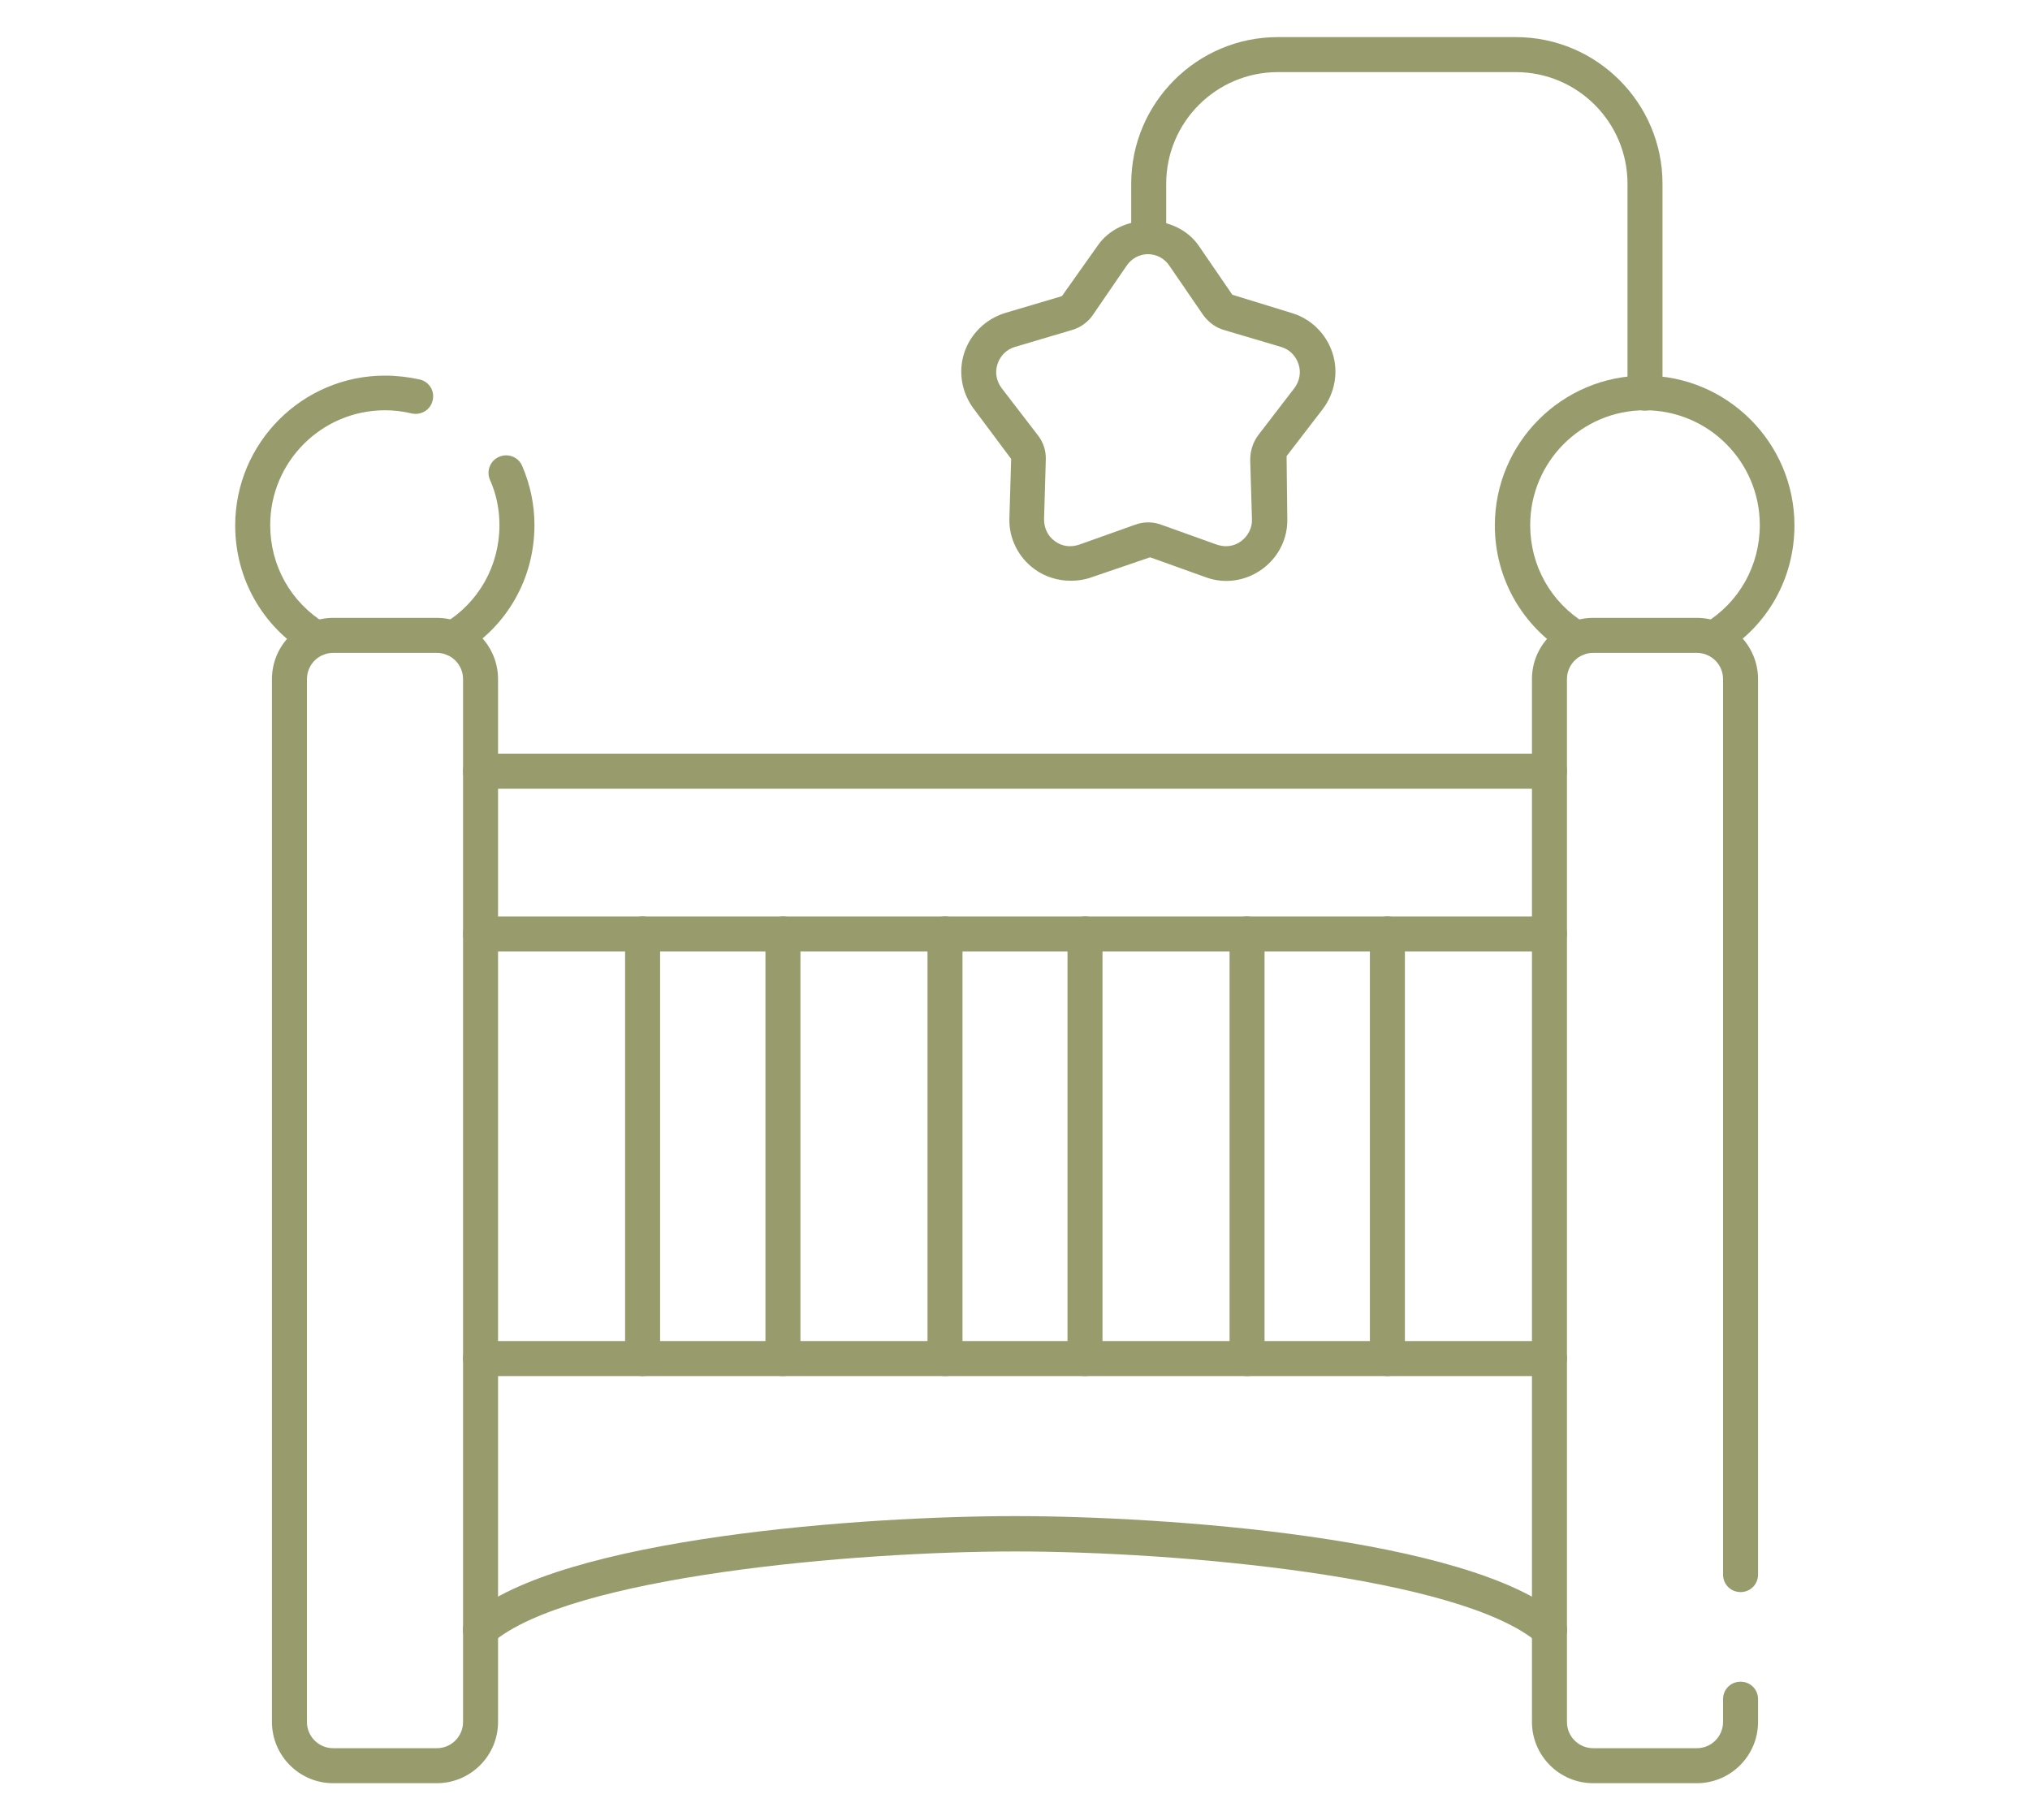
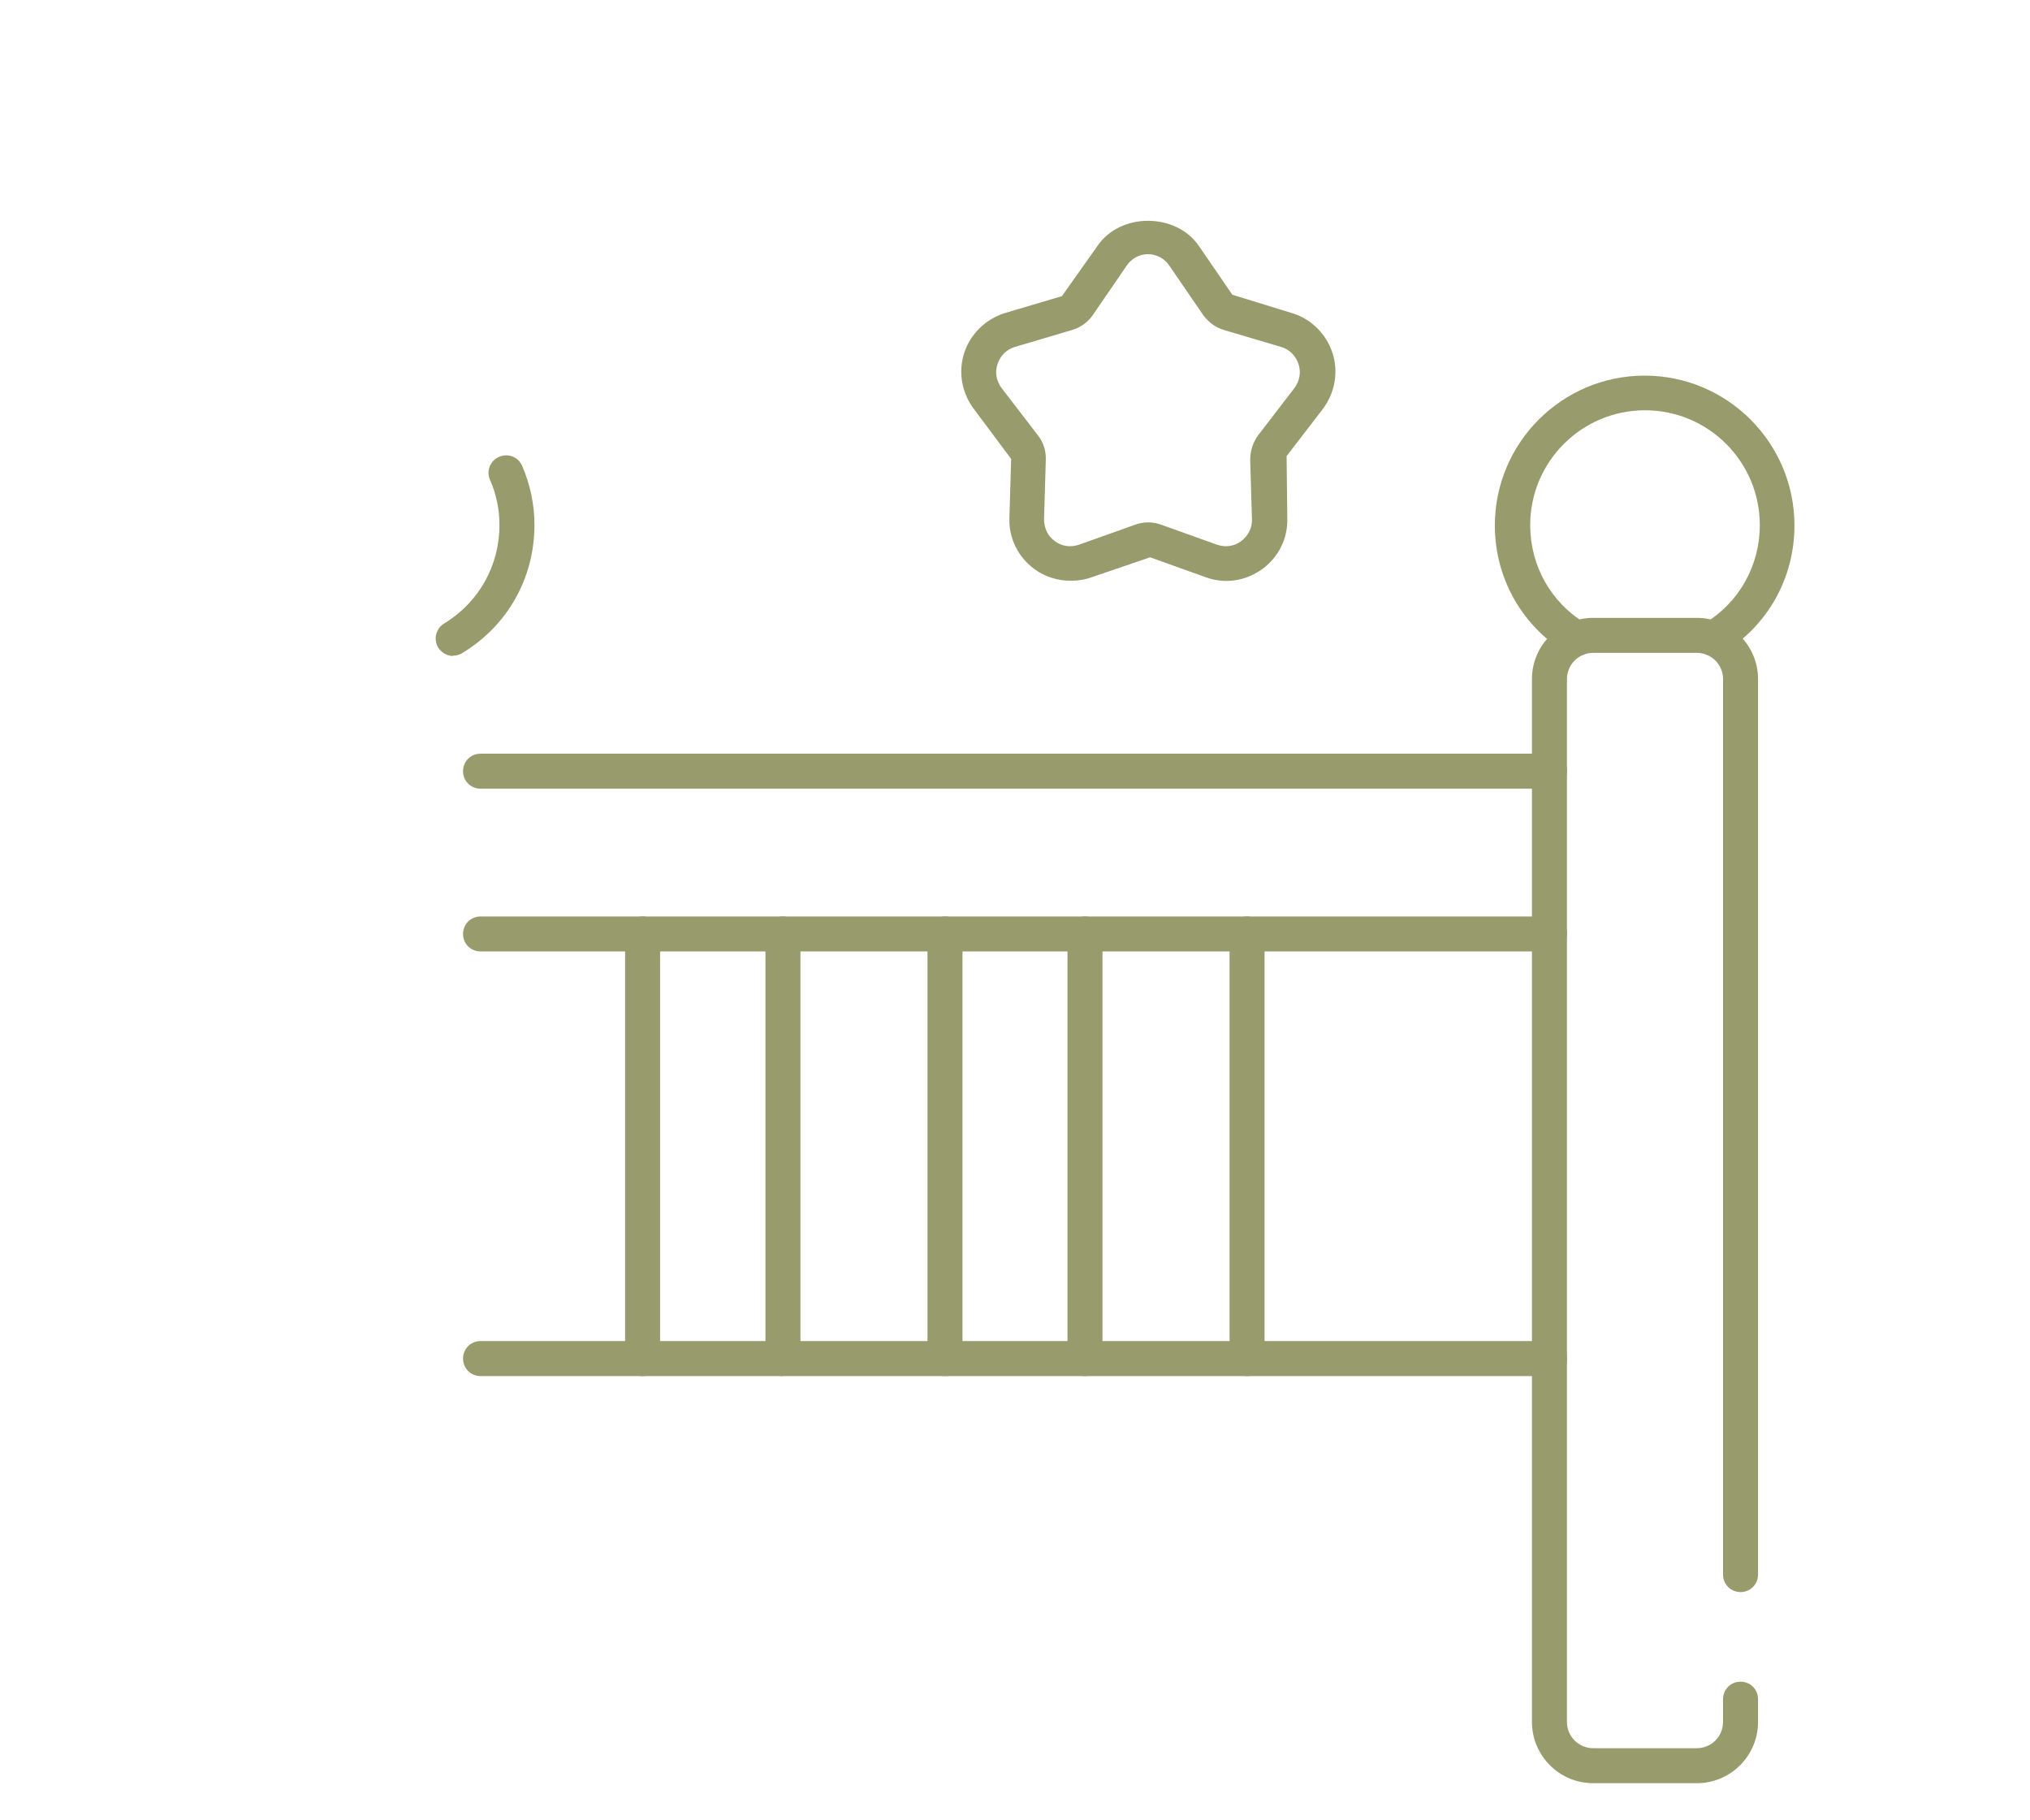
<svg xmlns="http://www.w3.org/2000/svg" id="Layer_1" version="1.1" viewBox="0 0 58 52">
  <defs>
    <style>
      .st0 {
        fill: #989c6d;
      }
    </style>
  </defs>
  <g id="path3423">
-     <path class="st0" d="M12.48,50.94h-2.96c-.97,0-1.75-.79-1.75-1.75v-29.79c0-.97.79-1.75,1.75-1.75h2.96c.97,0,1.75.79,1.75,1.75v29.79c0,.97-.79,1.75-1.75,1.75ZM9.52,18.65c-.42,0-.75.34-.75.75v29.79c0,.42.34.75.75.75h2.96c.42,0,.75-.34.75-.75v-29.79c0-.42-.34-.75-.75-.75h-2.96Z" />
-   </g>
+     </g>
  <g id="path3427">
    <path class="st0" d="M48.48,50.94h-2.96c-.97,0-1.75-.79-1.75-1.75v-29.79c0-.97.79-1.75,1.75-1.75h2.96c.97,0,1.75.79,1.75,1.75v25.58c0,.28-.22.5-.5.5s-.5-.22-.5-.5v-25.58c0-.42-.34-.75-.75-.75h-2.96c-.42,0-.75.34-.75.75v29.79c0,.42.34.75.75.75h2.96c.42,0,.75-.34.75-.75v-.65c0-.28.22-.5.5-.5s.5.22.5.5v.65c0,.97-.79,1.75-1.75,1.75Z" />
  </g>
  <g id="path3431">
    <path class="st0" d="M44.27,27.18H13.73c-.28,0-.5-.22-.5-.5s.22-.5.5-.5h30.54c.28,0,.5.22.5.5s-.22.5-.5.5Z" />
  </g>
  <g id="path3435">
    <path class="st0" d="M44.27,22.53H13.73c-.28,0-.5-.22-.5-.5s.22-.5.5-.5h30.54c.28,0,.5.22.5.5s-.22.5-.5.5Z" />
  </g>
  <g id="path3439">
    <path class="st0" d="M44.27,39.31H13.73c-.28,0-.5-.22-.5-.5s.22-.5.5-.5h30.54c.28,0,.5.22.5.5s-.22.5-.5.5Z" />
  </g>
  <g id="path3443">
-     <path class="st0" d="M44.27,47.05c-.12,0-.23-.04-.33-.12-2.21-1.9-10.34-2.61-14.94-2.61s-12.73.71-14.94,2.61c-.21.18-.52.16-.71-.05-.18-.21-.16-.53.05-.71,2.62-2.26,11.35-2.86,15.6-2.86s12.97.6,15.6,2.86c.21.18.23.5.05.71-.1.12-.24.17-.38.17Z" />
-   </g>
+     </g>
  <g id="path3447">
-     <path class="st0" d="M9.04,18.74c-.09,0-.18-.02-.26-.07-1.29-.78-2.06-2.15-2.06-3.66,0-2.36,1.92-4.28,4.28-4.28.33,0,.67.04.99.11.27.06.44.33.37.6-.06.27-.33.43-.6.37-.25-.06-.5-.09-.76-.09-1.81,0-3.28,1.47-3.28,3.28,0,1.16.59,2.21,1.58,2.81.24.14.31.45.17.69-.09.16-.26.24-.43.24Z" />
-   </g>
+     </g>
  <g id="path3451">
    <path class="st0" d="M12.95,18.74c-.17,0-.33-.09-.43-.24-.14-.24-.07-.54.17-.69.99-.6,1.58-1.65,1.58-2.81,0-.45-.09-.89-.27-1.29-.11-.25,0-.55.26-.66.25-.11.55,0,.66.26.23.54.35,1.1.35,1.69,0,1.51-.77,2.88-2.07,3.66-.08.05-.17.07-.26.07Z" />
  </g>
  <g id="path3455">
    <path class="st0" d="M48.96,18.74c-.17,0-.33-.09-.43-.24-.14-.24-.07-.54.17-.69.99-.6,1.58-1.65,1.58-2.81,0-1.81-1.47-3.28-3.28-3.28s-3.28,1.47-3.28,3.28c0,1.16.59,2.21,1.58,2.81.24.14.31.45.17.69-.14.24-.45.31-.69.17-1.29-.78-2.07-2.15-2.07-3.66,0-2.36,1.92-4.28,4.28-4.28s4.28,1.92,4.28,4.28c0,1.51-.77,2.88-2.07,3.66-.08.05-.17.07-.26.07Z" />
  </g>
  <g id="path3459">
    <path class="st0" d="M30.59,16.59c-.36,0-.73-.11-1.03-.33-.47-.34-.74-.89-.72-1.46l.05-1.69-1.06-1.42c-.35-.46-.46-1.06-.28-1.61.18-.55.62-.97,1.17-1.14l1.62-.48,1.02-1.44c.65-.95,2.23-.95,2.89,0h0l.96,1.4,1.69.52c.55.16.99.59,1.17,1.14.18.55.07,1.15-.28,1.61l-1.03,1.34.02,1.77c.02.58-.25,1.12-.72,1.46-.47.34-1.07.43-1.61.23l-1.59-.57-1.67.57c-.19.07-.39.1-.59.1ZM32.81,7.26c-.25,0-.48.12-.62.33l-.96,1.4c-.14.21-.36.37-.61.44l-1.62.48c-.24.07-.42.25-.5.49-.08.24-.03.49.12.69l1.03,1.34c.16.2.24.45.23.71l-.05,1.69c0,.25.1.48.31.63.2.15.45.18.69.1l1.6-.57c.24-.09.51-.09.75,0l1.59.57c.24.08.49.05.69-.1.2-.15.32-.38.31-.63l-.05-1.69c0-.26.08-.51.23-.71l1.03-1.34c.15-.2.2-.45.12-.69-.08-.24-.26-.42-.5-.49l-1.62-.48c-.25-.07-.46-.23-.61-.44l-.96-1.4c-.14-.21-.37-.33-.62-.33Z" />
  </g>
  <g id="path3463">
-     <path class="st0" d="M22.37,39.31c-.28,0-.5-.22-.5-.5v-12.13c0-.28.22-.5.5-.5s.5.22.5.5v12.13c0,.28-.22.5-.5.5Z" />
+     <path class="st0" d="M22.37,39.31c-.28,0-.5-.22-.5-.5v-12.13c0-.28.22-.5.5-.5s.5.22.5.5v12.13Z" />
  </g>
  <g id="path3467">
    <path class="st0" d="M18.36,39.31c-.28,0-.5-.22-.5-.5v-12.13c0-.28.22-.5.5-.5s.5.22.5.5v12.13c0,.28-.22.5-.5.5Z" />
  </g>
  <g id="path3471">
    <path class="st0" d="M35.63,39.31c-.28,0-.5-.22-.5-.5v-12.13c0-.28.22-.5.5-.5s.5.22.5.5v12.13c0,.28-.22.5-.5.5Z" />
  </g>
  <g id="path3475">
-     <path class="st0" d="M39.64,39.31c-.28,0-.5-.22-.5-.5v-12.13c0-.28.22-.5.5-.5s.5.22.5.5v12.13c0,.28-.22.5-.5.5Z" />
-   </g>
+     </g>
  <g id="path3479">
    <path class="st0" d="M31,39.31c-.28,0-.5-.22-.5-.5v-12.13c0-.28.22-.5.5-.5s.5.22.5.5v12.13c0,.28-.22.5-.5.5Z" />
  </g>
  <g id="path3483">
    <path class="st0" d="M27,39.31c-.28,0-.5-.22-.5-.5v-12.13c0-.28.22-.5.5-.5s.5.22.5.5v12.13c0,.28-.22.5-.5.5Z" />
  </g>
  <g id="path3487">
-     <path class="st0" d="M47,11.73c-.28,0-.5-.22-.5-.5v-5.98c0-1.76-1.43-3.19-3.19-3.19h-6.8c-1.76,0-3.19,1.43-3.19,3.19v1.51c0,.28-.22.5-.5.5s-.5-.22-.5-.5v-1.51c0-2.31,1.88-4.19,4.19-4.19h6.8c2.31,0,4.19,1.88,4.19,4.19v5.98c0,.28-.22.5-.5.5Z" />
-   </g>
+     </g>
</svg>